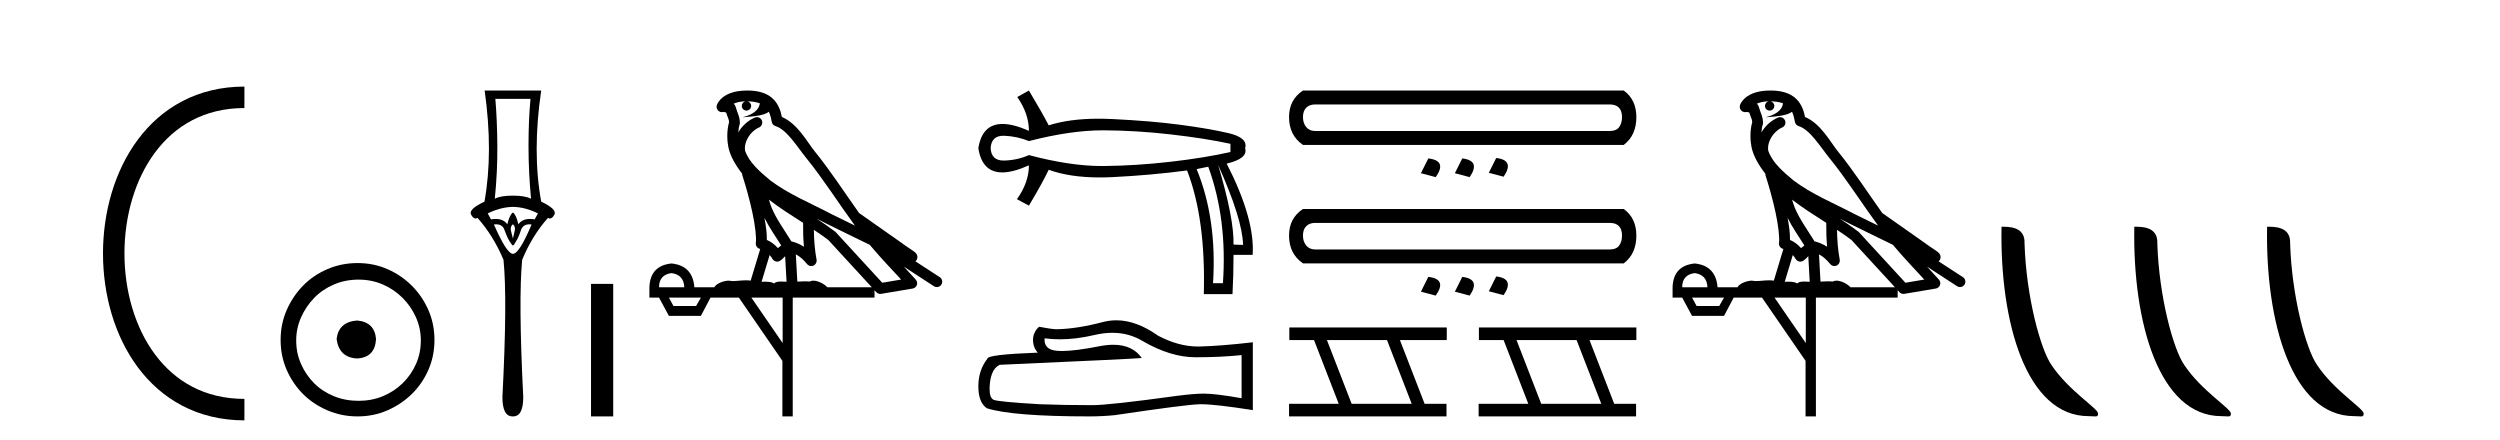
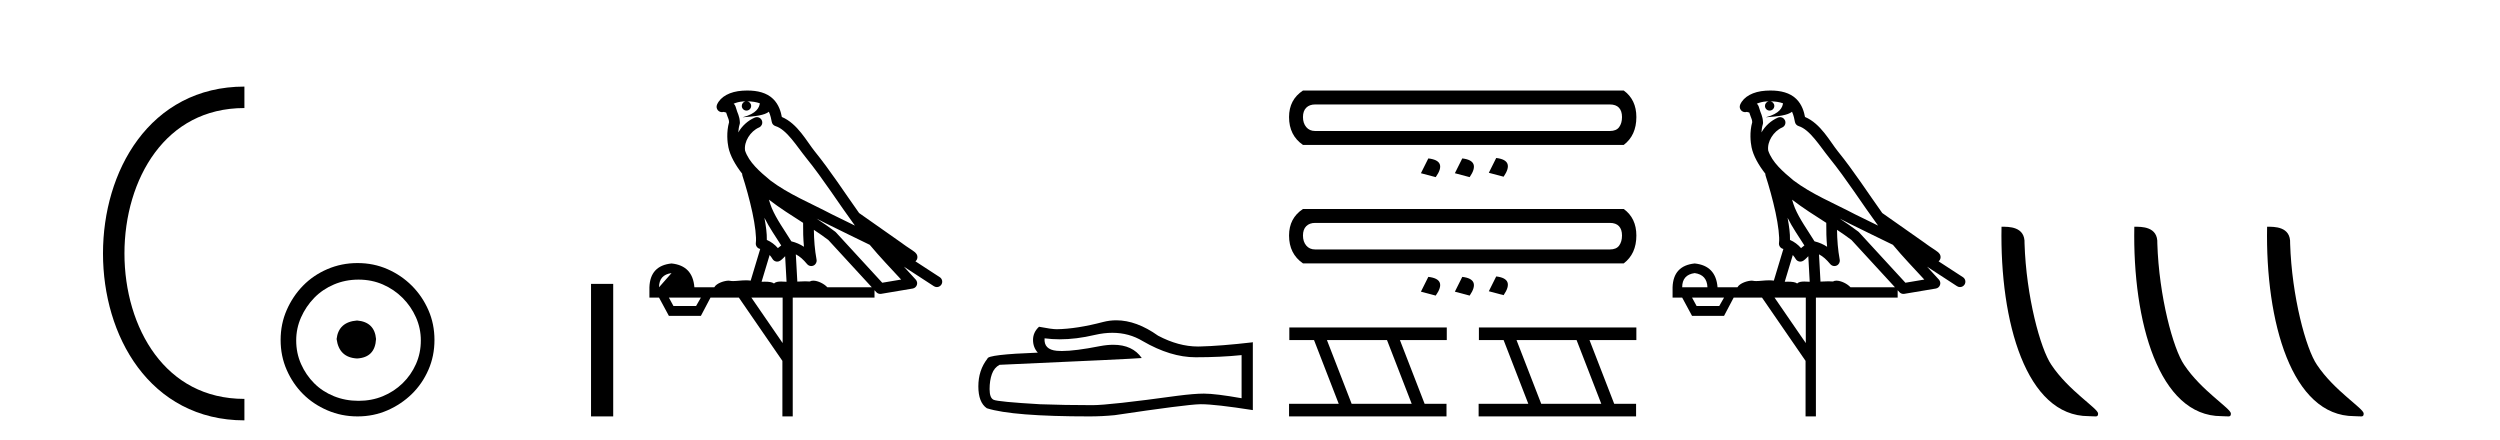
<svg xmlns="http://www.w3.org/2000/svg" width="233.0" height="41.0">
  <path d="M 22.779 9.07 C 6.539 9.07 6.539 38.177 22.779 38.177 " style="fill:none;stroke:#000000;stroke-width:2" />
-   <path d="M 22.779 9.07 L 22.779 9.07 " style="fill:none;stroke:#000000;stroke-width:2" />
  <path d="M 22.779 38.177 L 22.779 38.177 " style="fill:none;stroke:#000000;stroke-width:2" />
  <path d="M 33.277 29.871 C 32.128 29.962 31.493 30.537 31.372 31.595 C 31.523 32.745 32.158 33.35 33.277 33.41 C 34.397 33.35 34.986 32.745 35.047 31.595 C 34.956 30.537 34.366 29.962 33.277 29.871 ZM 33.414 26.06 C 34.23 26.06 34.986 26.211 35.682 26.514 C 36.378 26.816 36.99 27.232 37.52 27.761 C 38.049 28.291 38.465 28.896 38.767 29.576 C 39.07 30.257 39.221 30.975 39.221 31.731 C 39.221 32.518 39.07 33.251 38.767 33.932 C 38.465 34.612 38.049 35.21 37.52 35.724 C 36.99 36.238 36.378 36.639 35.682 36.926 C 34.986 37.214 34.23 37.357 33.414 37.357 C 32.597 37.357 31.833 37.214 31.122 36.926 C 30.412 36.639 29.799 36.238 29.285 35.724 C 28.771 35.21 28.362 34.612 28.06 33.932 C 27.757 33.251 27.606 32.518 27.606 31.731 C 27.606 30.975 27.757 30.257 28.06 29.576 C 28.362 28.896 28.771 28.291 29.285 27.761 C 29.799 27.232 30.412 26.816 31.122 26.514 C 31.833 26.211 32.597 26.06 33.414 26.06 ZM 33.323 24.517 C 32.325 24.517 31.387 24.706 30.51 25.084 C 29.633 25.462 28.876 25.977 28.241 26.627 C 27.606 27.277 27.099 28.034 26.721 28.896 C 26.343 29.758 26.154 30.688 26.154 31.686 C 26.154 32.684 26.343 33.614 26.721 34.476 C 27.099 35.338 27.606 36.087 28.241 36.722 C 28.876 37.357 29.633 37.864 30.51 38.242 C 31.387 38.62 32.325 38.809 33.323 38.809 C 34.321 38.809 35.251 38.62 36.113 38.242 C 36.975 37.864 37.731 37.357 38.382 36.722 C 39.032 36.087 39.546 35.338 39.924 34.476 C 40.303 33.614 40.492 32.684 40.492 31.686 C 40.492 30.688 40.303 29.758 39.924 28.896 C 39.546 28.034 39.032 27.277 38.382 26.627 C 37.731 25.977 36.975 25.462 36.113 25.084 C 35.251 24.706 34.321 24.517 33.323 24.517 Z" style="fill:#000000;stroke:none" />
-   <path d="M 49.443 9.214 Q 49.257 11.173 49.257 13.606 Q 49.257 16.038 49.494 18.522 Q 48.953 18.234 47.804 18.234 Q 46.639 18.234 46.115 18.522 Q 46.369 16.038 46.352 13.606 Q 46.335 11.173 46.166 9.214 ZM 47.804 19.282 Q 48.953 19.299 50.135 19.89 L 49.831 20.447 Q 49.593 20.406 49.384 20.406 Q 48.665 20.406 48.311 20.903 Q 48.108 20.008 47.804 19.805 Q 47.5 20.008 47.281 20.903 Q 46.927 20.406 46.208 20.406 Q 45.999 20.406 45.76 20.447 L 45.456 19.89 Q 46.673 19.299 47.804 19.282 ZM 47.804 20.903 Q 48.058 21.106 47.973 21.495 Q 47.889 21.883 47.804 22.238 Q 47.703 21.883 47.619 21.495 Q 47.534 21.106 47.804 20.903 ZM 49.343 20.906 Q 49.438 20.906 49.544 20.92 Q 48.396 23.657 47.804 23.657 Q 47.23 23.657 46.031 20.92 Q 46.139 20.906 46.236 20.906 Q 46.852 20.906 47.027 21.461 Q 47.247 22.086 47.483 22.474 Q 47.737 22.88 47.804 22.88 Q 47.889 22.88 48.108 22.474 Q 48.345 22.086 48.548 21.461 Q 48.737 20.906 49.343 20.906 ZM 45.169 8.437 Q 45.98 14.18 45.152 18.792 Q 43.649 19.501 43.902 19.991 Q 44.088 20.362 44.327 20.362 Q 44.415 20.362 44.51 20.312 Q 45.98 21.968 46.926 24.214 Q 47.298 27.914 46.825 37.002 Q 46.825 38.809 47.77 38.809 Q 47.779 38.809 47.787 38.809 L 47.804 38.809 Q 47.813 38.809 47.822 38.809 Q 48.767 38.809 48.767 37.002 Q 48.311 27.914 48.666 24.214 Q 49.595 21.968 51.065 20.312 Q 51.16 20.362 51.248 20.362 Q 51.487 20.362 51.673 19.991 Q 51.926 19.501 50.44 18.792 Q 49.595 14.18 50.44 8.437 Z" style="fill:#000000;stroke:none" />
  <path d="M 55.084 26.458 L 55.084 38.809 L 57.151 38.809 L 57.151 26.458 Z" style="fill:#000000;stroke:none" />
-   <path d="M 69.649 9.444 C 70.103 9.448 70.501 9.513 70.817 9.628 C 70.764 10.005 70.532 10.588 69.209 10.932 C 70.44 10.843 71.244 10.742 71.66 10.414 C 71.81 10.752 71.891 11.134 71.927 11.353 C 71.957 11.541 72.092 11.696 72.275 11.752 C 73.329 12.075 74.255 13.629 75.144 14.728 C 76.746 16.707 78.132 18.912 79.679 21.026 C 78.965 20.676 78.252 20.326 77.535 19.976 C 75.542 18.928 73.495 18.102 71.788 16.81 C 70.794 15.983 69.81 15.129 69.441 14.04 C 69.313 13.201 69.941 12.229 70.736 11.883 C 70.953 11.792 71.078 11.563 71.036 11.332 C 70.995 11.1 70.799 10.928 70.564 10.918 C 70.557 10.918 70.549 10.918 70.542 10.918 C 70.47 10.918 70.4 10.933 70.334 10.963 C 69.699 11.24 69.155 11.735 68.809 12.342 C 68.826 12.085 68.862 11.822 68.935 11.585 C 68.953 11.529 68.96 11.47 68.957 11.411 C 68.94 11.099 68.887 10.882 68.818 10.698 C 68.749 10.514 68.675 10.35 68.552 9.924 C 68.522 9.821 68.461 9.73 68.376 9.665 C 68.612 9.561 68.908 9.477 69.266 9.454 C 69.337 9.449 69.406 9.449 69.476 9.447 L 69.476 9.447 C 69.281 9.49 69.135 9.664 69.135 9.872 C 69.135 10.112 69.331 10.307 69.571 10.307 C 69.812 10.307 70.007 10.112 70.007 9.872 C 70.007 9.658 69.853 9.481 69.649 9.444 ZM 71.663 18.609 C 72.685 19.396 73.778 20.083 74.849 20.769 C 74.841 21.509 74.859 22.253 74.928 22.999 C 74.579 22.771 74.196 22.6 73.752 22.492 C 73.092 21.42 72.368 20.432 71.926 19.384 C 71.834 19.167 71.748 18.896 71.663 18.609 ZM 71.243 20.299 C 71.704 21.223 72.292 22.054 72.81 22.877 C 72.711 22.944 72.621 23.014 72.549 23.082 C 72.531 23.099 72.52 23.111 72.503 23.128 C 72.218 22.8 71.871 22.534 71.468 22.361 C 71.484 21.773 71.389 21.065 71.243 20.299 ZM 76.104 20.376 L 76.104 20.376 C 76.433 20.539 76.761 20.703 77.082 20.872 C 77.087 20.874 77.091 20.876 77.096 20.878 C 78.412 21.52 79.727 22.18 81.059 22.816 C 81.998 23.947 83.011 24.996 83.986 26.055 C 83.4 26.154 82.813 26.252 82.226 26.351 C 80.785 24.783 79.343 23.216 77.902 21.648 C 77.881 21.626 77.859 21.606 77.835 21.588 C 77.273 21.162 76.691 20.763 76.104 20.376 ZM 71.731 23.766 C 71.828 23.877 71.92 24.001 72.003 24.141 C 72.076 24.261 72.196 24.345 72.333 24.373 C 72.366 24.38 72.4 24.383 72.433 24.383 C 72.538 24.383 72.641 24.35 72.727 24.288 C 72.938 24.135 73.066 23.989 73.175 23.876 L 73.306 26.261 C 73.137 26.25 72.966 26.239 72.806 26.239 C 72.525 26.239 72.278 26.275 72.135 26.42 C 71.966 26.29 71.662 26.253 71.284 26.253 C 71.187 26.253 71.085 26.256 70.979 26.26 L 71.731 23.766 ZM 62.587 25.452 C 63.349 25.556 63.745 25.997 63.775 26.774 L 61.422 26.774 C 61.422 25.997 61.81 25.556 62.587 25.452 ZM 75.852 21.42 L 75.852 21.42 C 76.313 21.727 76.765 22.039 77.198 22.365 C 78.549 23.835 79.9 25.304 81.252 26.774 L 77.107 26.774 C 76.819 26.454 76.232 26.157 75.798 26.157 C 75.674 26.157 75.563 26.181 75.474 26.235 C 75.336 26.223 75.191 26.218 75.042 26.218 C 74.807 26.218 74.56 26.23 74.311 26.245 L 74.171 23.705 L 74.171 23.705 C 74.55 23.898 74.858 24.18 75.226 24.618 C 75.324 24.734 75.466 24.796 75.61 24.796 C 75.683 24.796 75.756 24.78 75.824 24.748 C 76.03 24.651 76.145 24.427 76.104 24.203 C 75.934 23.286 75.864 22.359 75.852 21.42 ZM 65.322 27.738 L 64.873 28.522 L 62.767 28.522 L 62.341 27.738 ZM 72.942 27.738 L 72.942 31.974 L 70.028 27.738 ZM 69.662 8.437 C 69.645 8.437 69.629 8.437 69.613 8.437 C 69.477 8.438 69.34 8.443 69.202 8.452 L 69.201 8.452 C 68.03 8.528 67.152 9.003 66.827 9.749 C 66.751 9.923 66.78 10.125 66.901 10.271 C 66.998 10.387 67.14 10.451 67.286 10.451 C 67.325 10.451 67.363 10.447 67.402 10.438 C 67.432 10.431 67.437 10.427 67.443 10.427 C 67.449 10.427 67.455 10.432 67.493 10.441 C 67.53 10.449 67.592 10.467 67.676 10.489 C 67.767 10.772 67.838 10.942 67.878 11.049 C 67.923 11.17 67.937 11.213 67.949 11.386 C 67.689 12.318 67.79 13.254 67.887 13.729 C 68.048 14.516 68.535 15.378 69.172 16.194 C 69.17 16.255 69.175 16.316 69.195 16.375 C 69.504 17.319 69.863 18.6 70.12 19.795 C 70.377 20.99 70.514 22.136 70.444 22.638 C 70.409 22.892 70.571 23.132 70.821 23.194 C 70.831 23.197 70.841 23.201 70.852 23.203 L 69.963 26.155 C 69.818 26.133 69.672 26.126 69.526 26.126 C 69.093 26.126 68.666 26.195 68.324 26.195 C 68.21 26.195 68.106 26.187 68.014 26.167 C 67.983 26.16 67.944 26.157 67.899 26.157 C 67.542 26.157 66.791 26.375 66.571 26.774 L 64.716 26.774 C 64.612 25.429 63.902 24.69 62.587 24.555 C 61.258 24.69 60.57 25.429 60.525 26.774 L 60.525 27.738 L 61.422 27.738 L 62.341 29.441 L 65.322 29.441 L 66.218 27.738 L 68.863 27.738 L 72.919 33.632 L 72.919 38.809 L 73.883 38.809 L 73.883 27.738 L 81.504 27.738 L 81.504 27.048 C 81.56 27.109 81.615 27.17 81.671 27.23 C 81.767 27.335 81.902 27.392 82.041 27.392 C 82.068 27.392 82.096 27.39 82.124 27.386 C 83.102 27.221 84.081 27.057 85.06 26.893 C 85.24 26.863 85.39 26.737 85.451 26.564 C 85.511 26.392 85.473 26.2 85.351 26.064 C 84.986 25.655 84.615 25.253 84.244 24.854 L 84.244 24.854 L 87.039 26.674 C 87.124 26.729 87.218 26.756 87.312 26.756 C 87.477 26.756 87.638 26.675 87.734 26.527 C 87.885 26.295 87.819 25.984 87.587 25.833 L 85.318 24.356 C 85.366 24.317 85.412 24.268 85.446 24.202 C 85.528 24.047 85.506 23.886 85.479 23.803 C 85.452 23.72 85.423 23.679 85.399 23.647 C 85.306 23.519 85.257 23.498 85.191 23.446 C 85.124 23.395 85.05 23.343 84.97 23.288 C 84.809 23.178 84.622 23.056 84.462 22.949 C 84.302 22.842 84.152 22.73 84.147 22.726 C 84.131 22.711 84.115 22.698 84.097 22.686 C 82.76 21.745 81.421 20.805 80.084 19.865 C 80.08 19.862 80.075 19.86 80.07 19.857 C 78.711 17.95 77.425 15.95 75.925 14.096 C 75.194 13.194 74.342 11.524 72.867 10.901 C 72.786 10.459 72.603 9.754 72.051 9.217 C 71.455 8.638 70.594 8.437 69.662 8.437 Z" style="fill:#000000;stroke:none" />
-   <path d="M 102.788 12.146 Q 102.835 12.146 102.882 12.146 Q 105.923 12.162 109.122 12.528 Q 112.322 12.894 114.678 13.403 L 114.678 14.168 Q 112.29 14.709 109.106 15.075 Q 105.923 15.441 102.882 15.473 Q 102.793 15.474 102.703 15.474 Q 99.726 15.474 95.894 14.454 Q 94.811 14.932 93.602 14.963 Q 93.57 14.964 93.539 14.964 Q 92.39 14.964 92.328 13.817 Q 92.389 12.653 93.511 12.653 Q 93.556 12.653 93.602 12.655 Q 94.811 12.703 95.894 13.149 Q 99.781 12.146 102.788 12.146 ZM 113.532 15.377 Q 115.792 20.408 115.856 22.827 L 115.856 22.827 L 114.964 22.795 Q 115.028 20.408 113.532 15.377 ZM 112.608 15.537 Q 114.391 20.408 113.977 26.393 L 113.054 26.393 Q 113.436 20.408 111.526 15.759 L 112.608 15.537 ZM 95.894 8.437 L 94.811 9.042 Q 95.894 10.602 95.894 12.194 Q 94.445 11.552 93.435 11.552 Q 91.535 11.552 91.182 13.817 Q 91.533 16.069 93.412 16.069 Q 94.429 16.069 95.894 15.409 L 95.894 15.409 Q 95.894 17.001 94.78 18.561 L 95.894 19.166 Q 97.167 17.033 97.74 15.823 Q 99.698 16.537 102.501 16.537 Q 103.072 16.537 103.678 16.508 Q 107.26 16.332 110.635 15.887 Q 112.386 20.408 112.195 27.412 L 114.869 27.412 Q 114.964 25.661 114.964 23.751 L 116.747 23.751 Q 116.97 20.408 114.328 15.25 Q 116.333 14.772 116.047 13.817 Q 116.333 12.83 114.471 12.401 Q 112.608 11.971 109.934 11.621 Q 107.26 11.27 103.678 11.095 Q 103.01 11.063 102.385 11.063 Q 99.657 11.063 97.74 11.684 Q 97.167 10.57 95.894 8.437 Z" style="fill:#000000;stroke:none" />
+   <path d="M 69.649 9.444 C 70.103 9.448 70.501 9.513 70.817 9.628 C 70.764 10.005 70.532 10.588 69.209 10.932 C 70.44 10.843 71.244 10.742 71.66 10.414 C 71.81 10.752 71.891 11.134 71.927 11.353 C 71.957 11.541 72.092 11.696 72.275 11.752 C 73.329 12.075 74.255 13.629 75.144 14.728 C 76.746 16.707 78.132 18.912 79.679 21.026 C 78.965 20.676 78.252 20.326 77.535 19.976 C 75.542 18.928 73.495 18.102 71.788 16.81 C 70.794 15.983 69.81 15.129 69.441 14.04 C 69.313 13.201 69.941 12.229 70.736 11.883 C 70.953 11.792 71.078 11.563 71.036 11.332 C 70.995 11.1 70.799 10.928 70.564 10.918 C 70.557 10.918 70.549 10.918 70.542 10.918 C 70.47 10.918 70.4 10.933 70.334 10.963 C 69.699 11.24 69.155 11.735 68.809 12.342 C 68.826 12.085 68.862 11.822 68.935 11.585 C 68.953 11.529 68.96 11.47 68.957 11.411 C 68.94 11.099 68.887 10.882 68.818 10.698 C 68.749 10.514 68.675 10.35 68.552 9.924 C 68.522 9.821 68.461 9.73 68.376 9.665 C 68.612 9.561 68.908 9.477 69.266 9.454 C 69.337 9.449 69.406 9.449 69.476 9.447 L 69.476 9.447 C 69.281 9.49 69.135 9.664 69.135 9.872 C 69.135 10.112 69.331 10.307 69.571 10.307 C 69.812 10.307 70.007 10.112 70.007 9.872 C 70.007 9.658 69.853 9.481 69.649 9.444 ZM 71.663 18.609 C 72.685 19.396 73.778 20.083 74.849 20.769 C 74.841 21.509 74.859 22.253 74.928 22.999 C 74.579 22.771 74.196 22.6 73.752 22.492 C 73.092 21.42 72.368 20.432 71.926 19.384 C 71.834 19.167 71.748 18.896 71.663 18.609 ZM 71.243 20.299 C 71.704 21.223 72.292 22.054 72.81 22.877 C 72.711 22.944 72.621 23.014 72.549 23.082 C 72.531 23.099 72.52 23.111 72.503 23.128 C 72.218 22.8 71.871 22.534 71.468 22.361 C 71.484 21.773 71.389 21.065 71.243 20.299 ZM 76.104 20.376 L 76.104 20.376 C 76.433 20.539 76.761 20.703 77.082 20.872 C 77.087 20.874 77.091 20.876 77.096 20.878 C 78.412 21.52 79.727 22.18 81.059 22.816 C 81.998 23.947 83.011 24.996 83.986 26.055 C 83.4 26.154 82.813 26.252 82.226 26.351 C 80.785 24.783 79.343 23.216 77.902 21.648 C 77.881 21.626 77.859 21.606 77.835 21.588 C 77.273 21.162 76.691 20.763 76.104 20.376 ZM 71.731 23.766 C 71.828 23.877 71.92 24.001 72.003 24.141 C 72.076 24.261 72.196 24.345 72.333 24.373 C 72.366 24.38 72.4 24.383 72.433 24.383 C 72.538 24.383 72.641 24.35 72.727 24.288 C 72.938 24.135 73.066 23.989 73.175 23.876 L 73.306 26.261 C 73.137 26.25 72.966 26.239 72.806 26.239 C 72.525 26.239 72.278 26.275 72.135 26.42 C 71.966 26.29 71.662 26.253 71.284 26.253 C 71.187 26.253 71.085 26.256 70.979 26.26 L 71.731 23.766 ZM 62.587 25.452 L 61.422 26.774 C 61.422 25.997 61.81 25.556 62.587 25.452 ZM 75.852 21.42 L 75.852 21.42 C 76.313 21.727 76.765 22.039 77.198 22.365 C 78.549 23.835 79.9 25.304 81.252 26.774 L 77.107 26.774 C 76.819 26.454 76.232 26.157 75.798 26.157 C 75.674 26.157 75.563 26.181 75.474 26.235 C 75.336 26.223 75.191 26.218 75.042 26.218 C 74.807 26.218 74.56 26.23 74.311 26.245 L 74.171 23.705 L 74.171 23.705 C 74.55 23.898 74.858 24.18 75.226 24.618 C 75.324 24.734 75.466 24.796 75.61 24.796 C 75.683 24.796 75.756 24.78 75.824 24.748 C 76.03 24.651 76.145 24.427 76.104 24.203 C 75.934 23.286 75.864 22.359 75.852 21.42 ZM 65.322 27.738 L 64.873 28.522 L 62.767 28.522 L 62.341 27.738 ZM 72.942 27.738 L 72.942 31.974 L 70.028 27.738 ZM 69.662 8.437 C 69.645 8.437 69.629 8.437 69.613 8.437 C 69.477 8.438 69.34 8.443 69.202 8.452 L 69.201 8.452 C 68.03 8.528 67.152 9.003 66.827 9.749 C 66.751 9.923 66.78 10.125 66.901 10.271 C 66.998 10.387 67.14 10.451 67.286 10.451 C 67.325 10.451 67.363 10.447 67.402 10.438 C 67.432 10.431 67.437 10.427 67.443 10.427 C 67.449 10.427 67.455 10.432 67.493 10.441 C 67.53 10.449 67.592 10.467 67.676 10.489 C 67.767 10.772 67.838 10.942 67.878 11.049 C 67.923 11.17 67.937 11.213 67.949 11.386 C 67.689 12.318 67.79 13.254 67.887 13.729 C 68.048 14.516 68.535 15.378 69.172 16.194 C 69.17 16.255 69.175 16.316 69.195 16.375 C 69.504 17.319 69.863 18.6 70.12 19.795 C 70.377 20.99 70.514 22.136 70.444 22.638 C 70.409 22.892 70.571 23.132 70.821 23.194 C 70.831 23.197 70.841 23.201 70.852 23.203 L 69.963 26.155 C 69.818 26.133 69.672 26.126 69.526 26.126 C 69.093 26.126 68.666 26.195 68.324 26.195 C 68.21 26.195 68.106 26.187 68.014 26.167 C 67.983 26.16 67.944 26.157 67.899 26.157 C 67.542 26.157 66.791 26.375 66.571 26.774 L 64.716 26.774 C 64.612 25.429 63.902 24.69 62.587 24.555 C 61.258 24.69 60.57 25.429 60.525 26.774 L 60.525 27.738 L 61.422 27.738 L 62.341 29.441 L 65.322 29.441 L 66.218 27.738 L 68.863 27.738 L 72.919 33.632 L 72.919 38.809 L 73.883 38.809 L 73.883 27.738 L 81.504 27.738 L 81.504 27.048 C 81.56 27.109 81.615 27.17 81.671 27.23 C 81.767 27.335 81.902 27.392 82.041 27.392 C 82.068 27.392 82.096 27.39 82.124 27.386 C 83.102 27.221 84.081 27.057 85.06 26.893 C 85.24 26.863 85.39 26.737 85.451 26.564 C 85.511 26.392 85.473 26.2 85.351 26.064 C 84.986 25.655 84.615 25.253 84.244 24.854 L 84.244 24.854 L 87.039 26.674 C 87.124 26.729 87.218 26.756 87.312 26.756 C 87.477 26.756 87.638 26.675 87.734 26.527 C 87.885 26.295 87.819 25.984 87.587 25.833 L 85.318 24.356 C 85.366 24.317 85.412 24.268 85.446 24.202 C 85.528 24.047 85.506 23.886 85.479 23.803 C 85.452 23.72 85.423 23.679 85.399 23.647 C 85.306 23.519 85.257 23.498 85.191 23.446 C 85.124 23.395 85.05 23.343 84.97 23.288 C 84.809 23.178 84.622 23.056 84.462 22.949 C 84.302 22.842 84.152 22.73 84.147 22.726 C 84.131 22.711 84.115 22.698 84.097 22.686 C 82.76 21.745 81.421 20.805 80.084 19.865 C 80.08 19.862 80.075 19.86 80.07 19.857 C 78.711 17.95 77.425 15.95 75.925 14.096 C 75.194 13.194 74.342 11.524 72.867 10.901 C 72.786 10.459 72.603 9.754 72.051 9.217 C 71.455 8.638 70.594 8.437 69.662 8.437 Z" style="fill:#000000;stroke:none" />
  <path d="M 103.673 31.017 Q 105.222 31.017 106.5 31.789 Q 109.098 33.297 111.424 33.297 Q 113.764 33.297 115.716 33.096 L 115.716 37.115 Q 113.29 36.685 112.213 36.685 L 112.184 36.685 Q 111.309 36.685 109.744 36.886 Q 103.384 37.761 101.82 37.761 Q 99.221 37.761 96.924 37.675 Q 92.991 37.446 92.603 37.259 Q 92.23 37.087 92.23 36.268 Q 92.23 35.464 92.445 34.861 Q 92.661 34.259 93.163 34 Q 105.452 33.455 106.413 33.368 Q 105.557 32.133 103.76 32.133 Q 103.177 32.133 102.494 32.263 Q 100.206 32.714 98.965 32.714 Q 98.704 32.714 98.489 32.694 Q 97.269 32.579 97.355 31.531 L 97.355 31.531 Q 98.04 31.624 98.771 31.624 Q 100.304 31.624 102.035 31.215 Q 102.889 31.017 103.673 31.017 ZM 104.039 29.852 Q 103.417 29.852 102.81 30.009 Q 100.355 30.655 98.489 30.684 Q 98.03 30.684 96.838 30.454 Q 96.278 30.971 96.278 31.675 Q 96.278 32.378 96.723 32.866 Q 92.029 33.038 92.029 33.426 Q 91.182 34.503 91.182 36.01 Q 91.182 37.503 91.972 38.048 Q 94.355 38.809 101.547 38.809 Q 102.695 38.809 103.887 38.694 Q 110.548 37.704 111.826 37.675 Q 111.886 37.674 111.951 37.674 Q 113.264 37.674 116.764 38.221 L 116.764 31.875 L 116.735 31.904 Q 113.735 32.249 111.84 32.292 Q 111.743 32.295 111.645 32.295 Q 109.842 32.295 107.935 31.287 Q 105.918 29.852 104.039 29.852 Z" style="fill:#000000;stroke:none" />
  <path d="M 150.035 9.735 Q 150.603 9.735 150.887 10.039 Q 151.171 10.343 151.171 10.911 Q 151.171 11.479 150.907 11.844 Q 150.643 12.209 150.035 12.209 L 122.573 12.209 Q 122.045 12.209 121.741 11.844 Q 121.437 11.479 121.437 10.911 Q 121.437 10.343 121.741 10.039 Q 122.045 9.735 122.573 9.735 ZM 121.437 8.437 Q 120.139 9.289 120.139 10.911 Q 120.139 12.615 121.437 13.507 L 151.333 13.507 Q 152.509 12.615 152.509 10.911 Q 152.509 9.289 151.333 8.437 ZM 139.447 14.724 L 138.758 16.104 L 140.137 16.469 Q 141.192 14.927 139.447 14.724 ZM 133.119 14.765 L 132.43 16.144 L 133.809 16.509 Q 134.904 14.968 133.119 14.765 ZM 136.283 14.765 L 135.594 16.144 L 136.973 16.509 Q 138.028 14.968 136.283 14.765 Z" style="fill:#000000;stroke:none" />
  <path d="M 150.035 20.775 Q 150.603 20.775 150.887 21.079 Q 151.171 21.383 151.171 21.951 Q 151.171 22.519 150.907 22.884 Q 150.643 23.249 150.035 23.249 L 122.573 23.249 Q 122.045 23.249 121.741 22.884 Q 121.437 22.519 121.437 21.951 Q 121.437 21.383 121.741 21.079 Q 122.045 20.775 122.573 20.775 ZM 121.437 19.477 Q 120.139 20.329 120.139 21.951 Q 120.139 23.655 121.437 24.547 L 151.333 24.547 Q 152.509 23.655 152.509 21.951 Q 152.509 20.329 151.333 19.477 ZM 139.447 25.764 L 138.758 27.144 L 140.137 27.509 Q 141.192 25.967 139.447 25.764 ZM 133.119 25.805 L 132.43 27.184 L 133.809 27.549 Q 134.904 26.008 133.119 25.805 ZM 136.283 25.805 L 135.594 27.184 L 136.973 27.549 Q 138.028 26.008 136.283 25.805 Z" style="fill:#000000;stroke:none" />
  <path d="M 129.268 31.694 L 131.57 37.632 L 125.972 37.632 L 123.67 31.694 ZM 120.165 30.517 L 120.165 31.694 L 122.467 31.694 L 124.769 37.632 L 120.139 37.632 L 120.139 38.809 L 134.814 38.809 L 134.814 37.632 L 132.774 37.632 L 130.472 31.694 L 134.84 31.694 L 134.84 30.517 Z" style="fill:#000000;stroke:none" />
  <path d="M 146.937 31.694 L 149.239 37.632 L 143.641 37.632 L 141.339 31.694 ZM 137.834 30.517 L 137.834 31.694 L 140.136 31.694 L 142.438 37.632 L 137.808 37.632 L 137.808 38.809 L 152.483 38.809 L 152.483 37.632 L 150.443 37.632 L 148.141 31.694 L 152.509 31.694 L 152.509 30.517 Z" style="fill:#000000;stroke:none" />
  <path d="M 165.008 9.444 C 165.461 9.448 165.86 9.513 166.176 9.628 C 166.123 10.005 165.891 10.588 164.568 10.932 C 165.799 10.843 166.603 10.742 167.018 10.414 C 167.168 10.752 167.25 11.134 167.285 11.353 C 167.316 11.541 167.451 11.696 167.633 11.752 C 168.687 12.075 169.614 13.629 170.503 14.728 C 172.105 16.707 173.491 18.912 175.038 21.026 C 174.324 20.676 173.611 20.326 172.894 19.976 C 170.9 18.928 168.854 18.102 167.146 16.81 C 166.153 15.983 165.169 15.129 164.799 14.04 C 164.672 13.201 165.3 12.229 166.095 11.883 C 166.311 11.792 166.436 11.563 166.395 11.332 C 166.354 11.1 166.157 10.928 165.923 10.918 C 165.915 10.918 165.908 10.918 165.901 10.918 C 165.829 10.918 165.758 10.933 165.693 10.963 C 165.058 11.24 164.513 11.735 164.168 12.342 C 164.184 12.085 164.221 11.822 164.294 11.585 C 164.311 11.529 164.318 11.47 164.315 11.411 C 164.298 11.099 164.245 10.882 164.177 10.698 C 164.108 10.514 164.034 10.35 163.911 9.924 C 163.881 9.821 163.819 9.73 163.735 9.665 C 163.971 9.561 164.267 9.477 164.624 9.454 C 164.696 9.449 164.765 9.449 164.835 9.447 L 164.835 9.447 C 164.64 9.49 164.494 9.664 164.494 9.872 C 164.494 10.112 164.689 10.307 164.93 10.307 C 165.171 10.307 165.366 10.112 165.366 9.872 C 165.366 9.658 165.211 9.481 165.008 9.444 ZM 167.022 18.609 C 168.043 19.396 169.136 20.083 170.208 20.769 C 170.2 21.509 170.218 22.253 170.287 22.999 C 169.938 22.771 169.554 22.6 169.111 22.492 C 168.451 21.42 167.726 20.432 167.284 19.384 C 167.193 19.167 167.106 18.896 167.022 18.609 ZM 166.602 20.299 C 167.063 21.223 167.65 22.054 168.169 22.877 C 168.069 22.944 167.98 23.014 167.908 23.082 C 167.889 23.099 167.879 23.111 167.862 23.128 C 167.577 22.8 167.229 22.534 166.827 22.361 C 166.843 21.773 166.747 21.065 166.602 20.299 ZM 171.463 20.376 L 171.463 20.376 C 171.792 20.539 172.12 20.703 172.441 20.872 C 172.445 20.874 172.45 20.876 172.454 20.878 C 173.771 21.52 175.086 22.18 176.418 22.816 C 177.357 23.947 178.37 24.996 179.345 26.055 C 178.758 26.154 178.172 26.252 177.585 26.351 C 176.143 24.783 174.702 23.216 173.26 21.648 C 173.24 21.626 173.218 21.606 173.194 21.588 C 172.631 21.162 172.049 20.763 171.463 20.376 ZM 167.089 23.766 C 167.187 23.877 167.278 24.001 167.362 24.141 C 167.435 24.261 167.554 24.345 167.692 24.373 C 167.725 24.38 167.759 24.383 167.792 24.383 C 167.897 24.383 168 24.35 168.086 24.288 C 168.297 24.135 168.425 23.989 168.534 23.876 L 168.665 26.261 C 168.496 26.25 168.325 26.239 168.165 26.239 C 167.884 26.239 167.636 26.275 167.494 26.42 C 167.325 26.29 167.021 26.253 166.643 26.253 C 166.546 26.253 166.444 26.256 166.338 26.26 L 167.089 23.766 ZM 157.946 25.452 C 158.708 25.556 159.104 25.997 159.134 26.774 L 156.78 26.774 C 156.78 25.997 157.169 25.556 157.946 25.452 ZM 171.21 21.42 L 171.21 21.42 C 171.672 21.727 172.124 22.039 172.556 22.365 C 173.908 23.835 175.259 25.304 176.61 26.774 L 172.466 26.774 C 172.177 26.454 171.591 26.157 171.156 26.157 C 171.033 26.157 170.922 26.181 170.833 26.235 C 170.695 26.223 170.55 26.218 170.401 26.218 C 170.166 26.218 169.919 26.23 169.669 26.245 L 169.53 23.705 L 169.53 23.705 C 169.909 23.898 170.217 24.18 170.585 24.618 C 170.683 24.734 170.824 24.796 170.969 24.796 C 171.041 24.796 171.114 24.78 171.183 24.748 C 171.389 24.651 171.503 24.427 171.462 24.203 C 171.292 23.286 171.223 22.359 171.21 21.42 ZM 160.68 27.738 L 160.232 28.522 L 158.125 28.522 L 157.699 27.738 ZM 168.3 27.738 L 168.3 31.974 L 165.387 27.738 ZM 165.02 8.437 C 165.004 8.437 164.988 8.437 164.971 8.437 C 164.835 8.438 164.698 8.443 164.56 8.452 L 164.56 8.452 C 163.389 8.528 162.51 9.003 162.185 9.749 C 162.109 9.923 162.138 10.125 162.26 10.271 C 162.357 10.387 162.498 10.451 162.645 10.451 C 162.683 10.451 162.722 10.447 162.76 10.438 C 162.79 10.431 162.796 10.427 162.802 10.427 C 162.808 10.427 162.814 10.432 162.852 10.441 C 162.889 10.449 162.951 10.467 163.035 10.489 C 163.126 10.772 163.196 10.942 163.236 11.049 C 163.282 11.17 163.296 11.213 163.308 11.386 C 163.047 12.318 163.149 13.254 163.246 13.729 C 163.407 14.516 163.894 15.378 164.531 16.194 C 164.528 16.255 164.534 16.316 164.554 16.375 C 164.862 17.319 165.222 18.6 165.479 19.795 C 165.736 20.99 165.873 22.136 165.803 22.638 C 165.768 22.892 165.93 23.132 166.179 23.194 C 166.19 23.197 166.2 23.201 166.211 23.203 L 165.321 26.155 C 165.177 26.133 165.03 26.126 164.884 26.126 C 164.452 26.126 164.025 26.195 163.682 26.195 C 163.569 26.195 163.465 26.187 163.373 26.167 C 163.342 26.16 163.303 26.157 163.258 26.157 C 162.9 26.157 162.15 26.375 161.93 26.774 L 160.075 26.774 C 159.97 25.429 159.261 24.69 157.946 24.555 C 156.616 24.69 155.929 25.429 155.884 26.774 L 155.884 27.738 L 156.78 27.738 L 157.699 29.441 L 160.68 29.441 L 161.577 27.738 L 164.221 27.738 L 168.278 33.632 L 168.278 38.809 L 169.242 38.809 L 169.242 27.738 L 176.862 27.738 L 176.862 27.048 C 176.918 27.109 176.974 27.17 177.03 27.23 C 177.126 27.335 177.26 27.392 177.399 27.392 C 177.427 27.392 177.455 27.39 177.482 27.386 C 178.461 27.221 179.44 27.057 180.418 26.893 C 180.599 26.863 180.749 26.737 180.809 26.564 C 180.87 26.392 180.832 26.2 180.71 26.064 C 180.344 25.655 179.974 25.253 179.603 24.854 L 179.603 24.854 L 182.398 26.674 C 182.482 26.729 182.577 26.756 182.671 26.756 C 182.835 26.756 182.996 26.675 183.092 26.527 C 183.244 26.295 183.178 25.984 182.946 25.833 L 180.676 24.356 C 180.724 24.317 180.771 24.268 180.805 24.202 C 180.887 24.047 180.865 23.886 180.838 23.803 C 180.811 23.72 180.781 23.679 180.758 23.647 C 180.664 23.519 180.616 23.498 180.549 23.446 C 180.483 23.395 180.409 23.343 180.328 23.288 C 180.167 23.178 179.981 23.056 179.821 22.949 C 179.661 22.842 179.51 22.73 179.506 22.726 C 179.49 22.711 179.473 22.698 179.456 22.686 C 178.118 21.745 176.78 20.805 175.443 19.865 C 175.438 19.862 175.433 19.86 175.429 19.857 C 174.07 17.95 172.784 15.95 171.283 14.096 C 170.553 13.194 169.701 11.524 168.226 10.901 C 168.144 10.459 167.961 9.754 167.41 9.217 C 166.814 8.638 165.952 8.437 165.02 8.437 Z" style="fill:#000000;stroke:none" />
  <path d="M 194.658 38.785 C 195.312 38.785 195.543 38.932 195.542 38.539 C 195.542 38.071 192.796 36.418 191.189 34.004 C 190.157 32.504 188.84 27.607 188.687 22.695 C 188.764 21.083 187.182 21.132 186.542 21.132 C 186.371 30.016 188.845 38.785 194.658 38.785 Z" style="fill:#000000;stroke:none" />
  <path d="M 207.034 38.785 C 207.688 38.785 207.919 38.932 207.919 38.539 C 207.919 38.071 205.172 36.418 203.565 34.004 C 202.534 32.504 201.217 27.607 201.063 22.695 C 201.14 21.083 199.558 21.132 198.918 21.132 C 198.747 30.016 201.221 38.785 207.034 38.785 Z" style="fill:#000000;stroke:none" />
  <path d="M 219.41 38.785 C 220.064 38.785 220.295 38.932 220.295 38.539 C 220.295 38.071 217.549 36.418 215.941 34.004 C 214.91 32.504 213.593 27.607 213.44 22.695 C 213.516 21.083 211.935 21.132 211.294 21.132 C 211.123 30.016 213.598 38.785 219.41 38.785 Z" style="fill:#000000;stroke:none" />
</svg>